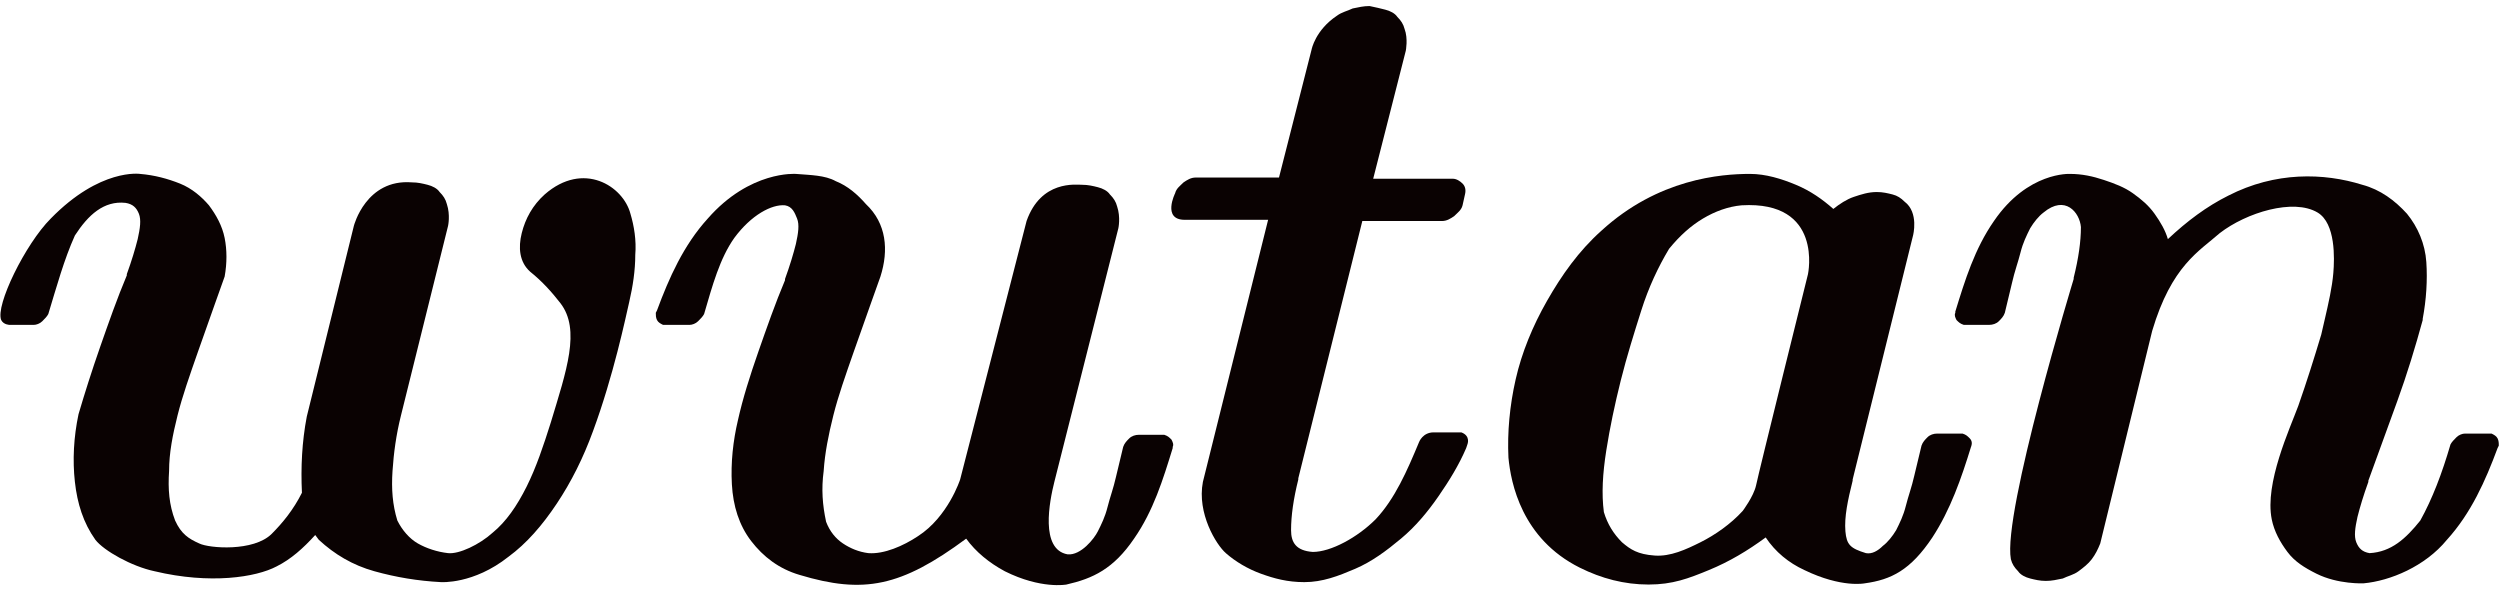
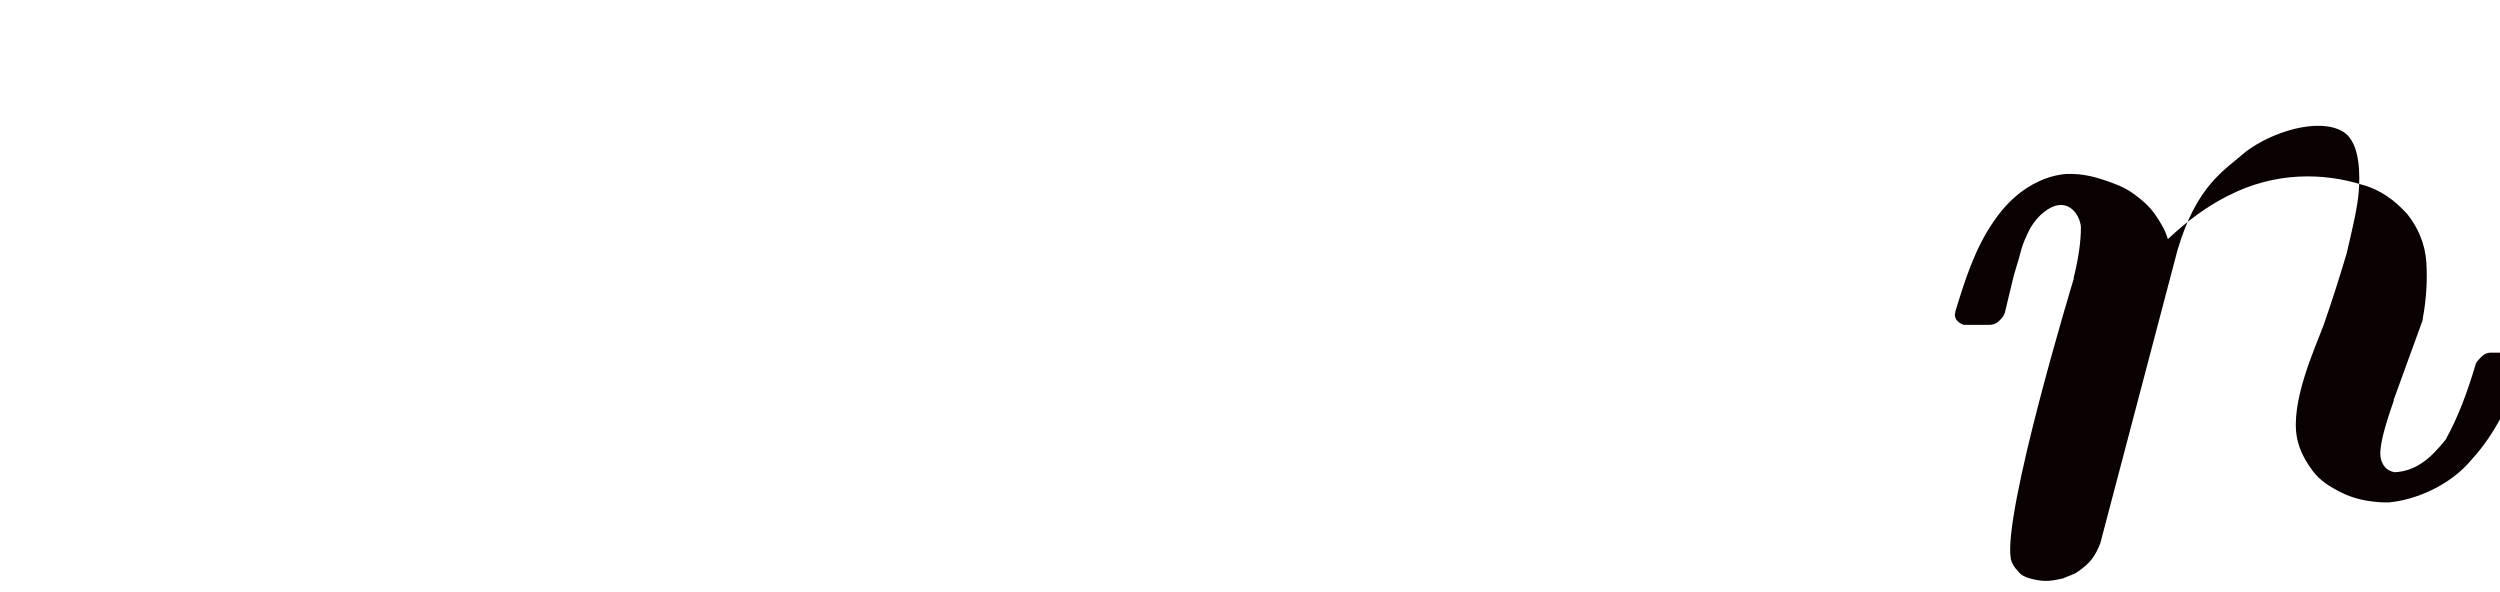
<svg xmlns="http://www.w3.org/2000/svg" version="1.1" id="レイヤー_1" x="0px" y="0px" viewBox="0 0 207 49" style="enable-background:new 0 0 207 49;" xml:space="preserve">
  <style type="text/css">
	.st0{fill:#0A0202;}
</style>
  <g>
-     <path class="st0" d="M11.6,14.4c1.2,0.1,2.3,0.4,3.3,0.8c1,0.4,1.8,1.1,2.4,1.8c0.6,0.8,1.1,1.7,1.3,2.7c0.2,1,0.2,2.1,0,3.2   c0,0-1.5,4.2-2.2,6.2c-0.7,2-1.3,3.7-1.7,5.3c-0.4,1.6-0.7,3.1-0.7,4.6c-0.1,1.5,0,2.8,0.5,4.1c0.5,1.1,1.1,1.5,2,1.9   c0.8,0.4,4.5,0.7,6-0.8c0.9-0.9,1.8-2,2.5-3.4c-0.1-2.1,0-4.2,0.4-6.3l3.9-15.8c0,0,1-3.9,4.8-3.6c0.5,0,0.9,0.1,1.3,0.2   c0.4,0.1,0.8,0.3,1,0.6c0.3,0.3,0.5,0.6,0.6,1c0.3,0.9,0.1,1.8,0.1,1.8l-3.9,15.7c-0.4,1.6-0.6,3.1-0.7,4.6c-0.1,1.5,0,2.8,0.4,4.1   c0.4,0.8,1,1.5,1.7,1.9c0.7,0.4,1.6,0.7,2.5,0.8c0.9,0.1,2.6-0.7,3.7-1.7c1.1-0.9,2-2.2,2.8-3.8c0.8-1.6,1.4-3.4,2-5.3   c1.3-4.3,2.5-7.7,0.8-9.9c-0.7-0.9-1.5-1.8-2.5-2.6c-0.9-0.8-1-2-0.7-3.2c0.3-1.2,0.9-2.3,1.9-3.2c3.2-2.8,6.5-0.7,7.1,1.6   c0.3,1,0.5,2.2,0.4,3.4c0,1.3-0.2,2.6-0.5,3.9c-0.3,1.3-1.3,6.1-3,10.7c-0.8,2.2-1.8,4.2-3,6c-1.2,1.8-2.5,3.3-4,4.4   c-2.9,2.3-5.6,2.1-5.6,2.1c-1.9-0.1-3.7-0.4-5.5-0.9c-1.8-0.5-3.3-1.4-4.6-2.6l-0.3-0.4c-1,1.1-2,2-3.2,2.6   c-1.7,0.9-5.5,1.5-10.1,0.4c-1.9-0.4-4.2-1.7-4.9-2.6c-1-1.4-1.5-3-1.7-4.8s-0.1-3.7,0.3-5.6c0.5-1.7,1.1-3.6,1.8-5.6   c0.7-2,1.4-4,2.2-5.9l0-0.1c0.4-1.1,0.7-2.1,0.9-2.9c0.2-0.9,0.3-1.6,0.1-2.1s-0.5-0.8-1.1-0.9c-1.8-0.2-3.1,1-4.2,2.7   C5.3,21.5,4.7,23.7,4,26c-0.1,0.2-0.3,0.4-0.5,0.6c-0.2,0.2-0.5,0.3-0.7,0.3h-2c0,0-0.5,0-0.7-0.4c-0.5-1.2,2-6.3,4.1-8.4   C8.3,13.9,11.6,14.4,11.6,14.4z" />
-     <path class="st0" d="M65.9,14.4c1.2,0.1,2.4,0.1,3.3,0.6c1,0.4,1.8,1.1,2.5,1.9c1.7,1.6,1.9,3.8,1.2,6c0,0-1.5,4.2-2.2,6.2   s-1.3,3.7-1.7,5.3c-0.4,1.6-0.7,3.1-0.8,4.6c-0.2,1.5-0.1,2.8,0.2,4.2c0.3,0.8,0.8,1.4,1.4,1.8s1.3,0.7,2.1,0.8   c1.3,0.1,2.9-0.6,4.1-1.4c2.5-1.6,3.5-4.7,3.5-4.7L85,18.3c1.2-3.4,4.1-3,4.6-3c0.5,0,0.9,0.1,1.3,0.2c0.4,0.1,0.8,0.3,1,0.6   c0.3,0.3,0.5,0.6,0.6,1c0.3,0.9,0.1,1.8,0.1,1.8l-5.3,21c-0.4,1.6-1.2,5.6,1.1,6c1.1,0.1,2.2-1.3,2.5-1.9c0.3-0.6,0.6-1.2,0.8-2   c0.2-0.8,0.5-1.6,0.7-2.5l0.6-2.5c0.1-0.3,0.3-0.5,0.5-0.7c0.2-0.2,0.5-0.3,0.8-0.3h2h0.1c0.3,0.1,0.4,0.2,0.6,0.4   c0.1,0.2,0.2,0.4,0.1,0.6l0,0.1c-0.8,2.6-1.6,5.2-3.2,7.5c-1.7,2.5-3.4,3.3-5.6,3.8c0,0-2.1,0.4-5.1-1.1c-1.3-0.7-2.4-1.6-3.2-2.7   c-5.4,4-8.5,4.6-13.8,3c-1.7-0.5-3-1.5-4-2.8c-1-1.3-1.5-2.9-1.6-4.7c-0.1-1.8,0.1-3.6,0.5-5.3c0.4-1.8,1-3.7,1.7-5.7   c0.7-2,1.4-4,2.2-5.9l0-0.1c0.4-1.1,0.7-2.1,0.9-2.9c0.2-0.9,0.3-1.6,0.1-2.1S65.6,17.1,65,17c-1.1-0.1-2.8,0.8-4.2,2.7   c-1.2,1.7-1.8,3.9-2.5,6.3c-0.1,0.2-0.3,0.4-0.5,0.6c-0.2,0.2-0.5,0.3-0.7,0.3h-2h-0.2c-0.2-0.1-0.4-0.2-0.5-0.4   c-0.1-0.2-0.1-0.4-0.1-0.6l0.1-0.2c1-2.7,2.2-5.4,4.2-7.6C62.1,14.1,65.9,14.4,65.9,14.4z" />
-     <path class="st0" d="M114.7,0.8c0.4,0.1,0.8,0.3,1,0.6c0.3,0.3,0.5,0.6,0.6,1c0.3,0.8,0.1,1.8,0.1,1.8l-2.7,10.6h6.6   c0.3,0,0.6,0.2,0.8,0.4c0.2,0.2,0.3,0.5,0.2,0.9l-0.2,0.9c-0.1,0.4-0.4,0.6-0.7,0.9c-0.3,0.2-0.6,0.4-1,0.4h-6.6l-5.3,21.3l0,0.1   c-0.4,1.6-0.6,3-0.6,4.2c0,1,0.4,1.7,1.8,1.8c1.5,0,3.7-1.2,5.2-2.7c1.6-1.7,2.6-4,3.6-6.4c0,0,0.3-0.8,1.2-0.8h2l0.3,0   c0.8,0.3,0.5,1,0.5,1l-0.1,0.3c-0.6,1.4-1.4,2.7-2.3,4c-0.9,1.3-1.9,2.5-3.1,3.5c-1.2,1-2.4,1.9-3.8,2.5s-2.7,1.1-4.2,1.1   c-1.4,0-2.5-0.3-3.6-0.7s-2.1-1-2.9-1.7s-2.4-3.3-1.9-5.9l5.4-21.7c0,0-5,0-6.9,0s-0.8-2.2-0.8-2.2c0.1-0.4,0.4-0.6,0.7-0.9   c0.3-0.2,0.6-0.4,1-0.4h6.9l2.7-10.6c0,0,0.3-1.6,2.1-2.8c0.4-0.3,0.9-0.4,1.3-0.6c0.5-0.1,0.9-0.2,1.4-0.2   C113.9,0.6,114.3,0.7,114.7,0.8z" />
-     <path class="st0" d="M148.7,15.3c1.2,0.5,2.2,1.2,3.1,2c0.5-0.4,1.1-0.8,1.7-1c0.6-0.2,1.2-0.4,1.9-0.4c0.5,0,0.9,0.1,1.3,0.2   c0.4,0.1,0.7,0.3,1,0.6c1.2,0.9,0.7,2.8,0.7,2.8l-5,20.2l0,0.1c-0.4,1.6-0.7,3-0.6,4.2c0.1,1.1,0.4,1.4,1.7,1.8   c0.5,0.1,1-0.2,1.4-0.6c0.4-0.3,0.8-0.8,1.1-1.3c0.3-0.6,0.6-1.2,0.8-2c0.2-0.8,0.5-1.6,0.7-2.5l0.6-2.5c0.1-0.3,0.3-0.5,0.5-0.7   c0.2-0.2,0.5-0.3,0.8-0.3h2h0.1c0.3,0.1,0.4,0.2,0.6,0.4c0.3,0.3,0.1,0.7,0.1,0.7c-0.8,2.6-1.7,5.2-3.2,7.5   c-1.8,2.7-3.4,3.5-5.6,3.8c0,0-1.9,0.4-5-1.1c-1.3-0.6-2.4-1.5-3.2-2.7c-1.5,1.1-3,2-4.7,2.7s-3,1.2-5,1.2c-2,0-3.9-0.5-5.7-1.4   c-4.8-2.4-5.7-7-5.9-9.1c-0.1-2.1,0.1-4.3,0.6-6.5c0.5-2.2,1.4-4.4,2.6-6.5c1.2-2.1,2.6-4.1,4.5-5.8c4.7-4.3,9.9-4.7,12.3-4.7   C146.2,14.4,147.5,14.8,148.7,15.3z M144.2,17c-1.1,0.1-2.2,0.5-3.2,1.1c-1,0.6-1.9,1.4-2.8,2.5c-0.9,1.5-1.7,3.2-2.3,5.1   c-0.6,1.9-1.2,3.8-1.7,5.8c-0.5,2-0.9,3.9-1.2,5.8c-0.3,1.9-0.4,3.6-0.2,5.1c0.3,1,0.8,1.8,1.5,2.5c0.7,0.6,1.3,1,2.7,1.1   c1.3,0.1,2.6-0.5,3.8-1.1c1.2-0.6,2.5-1.5,3.5-2.6c0,0,0.9-1.2,1.1-2.1c0.2-1,4.3-17.5,4.3-17.5S151,16.6,144.2,17z" />
-     <path class="st0" d="M171.4,14.4c1,0,1.9,0.2,2.8,0.5c0.9,0.3,1.7,0.6,2.4,1.1c0.7,0.5,1.3,1,1.8,1.7c0.5,0.7,0.9,1.4,1.1,2.1   c1.6-1.5,3.2-2.7,5-3.6c3.9-2,7.9-1.9,11.1-0.9c1.5,0.4,2.7,1.3,3.7,2.4c0.9,1.1,1.5,2.5,1.6,4c0.1,1.5,0,3.1-0.3,4.7l0,0.1v0   c-0.6,2.2-1.3,4.5-2.1,6.7c-0.8,2.2-1.6,4.4-2.4,6.6l0,0.1c-0.4,1.1-0.7,2.1-0.9,2.9c-0.2,0.9-0.3,1.6-0.1,2.1   c0.2,0.5,0.5,0.8,1.1,0.9c1.8-0.1,3-1.2,4.2-2.7c1-1.8,1.8-3.9,2.5-6.3c0.1-0.2,0.3-0.4,0.5-0.6c0.2-0.2,0.5-0.3,0.7-0.3h2h0.2   c0.2,0.1,0.4,0.2,0.5,0.4c0.1,0.2,0.1,0.4,0.1,0.6l-0.1,0.2c-1,2.7-2.2,5.4-4.2,7.6c-1.8,2.2-4.7,3.4-6.9,3.6c0,0-2.1,0.1-3.9-0.8   c-1-0.5-1.8-1-2.4-1.8c-0.6-0.8-1.1-1.7-1.3-2.7c-0.6-3,1.5-7.5,2.2-9.4c0.7-2,1.3-3.9,1.9-5.9l0.3-1.3c0.3-1.3,0.6-2.6,0.7-3.8   c0.1-1.2,0.2-4.1-1.3-5c-2-1.2-5.9,0-8.1,1.7c-1.7,1.5-4,2.7-5.6,8.1L173.9,45c-0.2,0.5-0.4,0.9-0.7,1.3c-0.3,0.4-0.7,0.7-1.1,1   c-0.4,0.3-0.9,0.4-1.3,0.6c-0.5,0.1-0.9,0.2-1.4,0.2c-0.5,0-0.9-0.1-1.3-0.2c-0.4-0.1-0.8-0.3-1-0.6c-0.3-0.3-0.5-0.6-0.6-1   c-0.7-3.8,5.2-23.2,5.2-23.2l0-0.1c0.4-1.6,0.6-3,0.6-4.2c-0.1-1.2-1.3-2.7-3.1-1.2c-0.4,0.3-0.8,0.8-1.1,1.3   c-0.3,0.6-0.6,1.2-0.8,2c-0.2,0.8-0.5,1.6-0.7,2.5l-0.6,2.5c-0.1,0.3-0.3,0.5-0.5,0.7c-0.2,0.2-0.5,0.3-0.8,0.3h-2h-0.1   c-0.3-0.1-0.4-0.2-0.6-0.4c-0.1-0.2-0.2-0.4-0.1-0.6l0-0.1c0.8-2.6,1.6-5.2,3.2-7.5C167.9,14.2,171.4,14.4,171.4,14.4z" />
+     <path class="st0" d="M171.4,14.4c1,0,1.9,0.2,2.8,0.5c0.9,0.3,1.7,0.6,2.4,1.1c0.7,0.5,1.3,1,1.8,1.7c0.5,0.7,0.9,1.4,1.1,2.1   c1.6-1.5,3.2-2.7,5-3.6c3.9-2,7.9-1.9,11.1-0.9c1.5,0.4,2.7,1.3,3.7,2.4c0.9,1.1,1.5,2.5,1.6,4c0.1,1.5,0,3.1-0.3,4.7l0,0.1v0   c-0.8,2.2-1.6,4.4-2.4,6.6l0,0.1c-0.4,1.1-0.7,2.1-0.9,2.9c-0.2,0.9-0.3,1.6-0.1,2.1   c0.2,0.5,0.5,0.8,1.1,0.9c1.8-0.1,3-1.2,4.2-2.7c1-1.8,1.8-3.9,2.5-6.3c0.1-0.2,0.3-0.4,0.5-0.6c0.2-0.2,0.5-0.3,0.7-0.3h2h0.2   c0.2,0.1,0.4,0.2,0.5,0.4c0.1,0.2,0.1,0.4,0.1,0.6l-0.1,0.2c-1,2.7-2.2,5.4-4.2,7.6c-1.8,2.2-4.7,3.4-6.9,3.6c0,0-2.1,0.1-3.9-0.8   c-1-0.5-1.8-1-2.4-1.8c-0.6-0.8-1.1-1.7-1.3-2.7c-0.6-3,1.5-7.5,2.2-9.4c0.7-2,1.3-3.9,1.9-5.9l0.3-1.3c0.3-1.3,0.6-2.6,0.7-3.8   c0.1-1.2,0.2-4.1-1.3-5c-2-1.2-5.9,0-8.1,1.7c-1.7,1.5-4,2.7-5.6,8.1L173.9,45c-0.2,0.5-0.4,0.9-0.7,1.3c-0.3,0.4-0.7,0.7-1.1,1   c-0.4,0.3-0.9,0.4-1.3,0.6c-0.5,0.1-0.9,0.2-1.4,0.2c-0.5,0-0.9-0.1-1.3-0.2c-0.4-0.1-0.8-0.3-1-0.6c-0.3-0.3-0.5-0.6-0.6-1   c-0.7-3.8,5.2-23.2,5.2-23.2l0-0.1c0.4-1.6,0.6-3,0.6-4.2c-0.1-1.2-1.3-2.7-3.1-1.2c-0.4,0.3-0.8,0.8-1.1,1.3   c-0.3,0.6-0.6,1.2-0.8,2c-0.2,0.8-0.5,1.6-0.7,2.5l-0.6,2.5c-0.1,0.3-0.3,0.5-0.5,0.7c-0.2,0.2-0.5,0.3-0.8,0.3h-2h-0.1   c-0.3-0.1-0.4-0.2-0.6-0.4c-0.1-0.2-0.2-0.4-0.1-0.6l0-0.1c0.8-2.6,1.6-5.2,3.2-7.5C167.9,14.2,171.4,14.4,171.4,14.4z" />
  </g>
</svg>